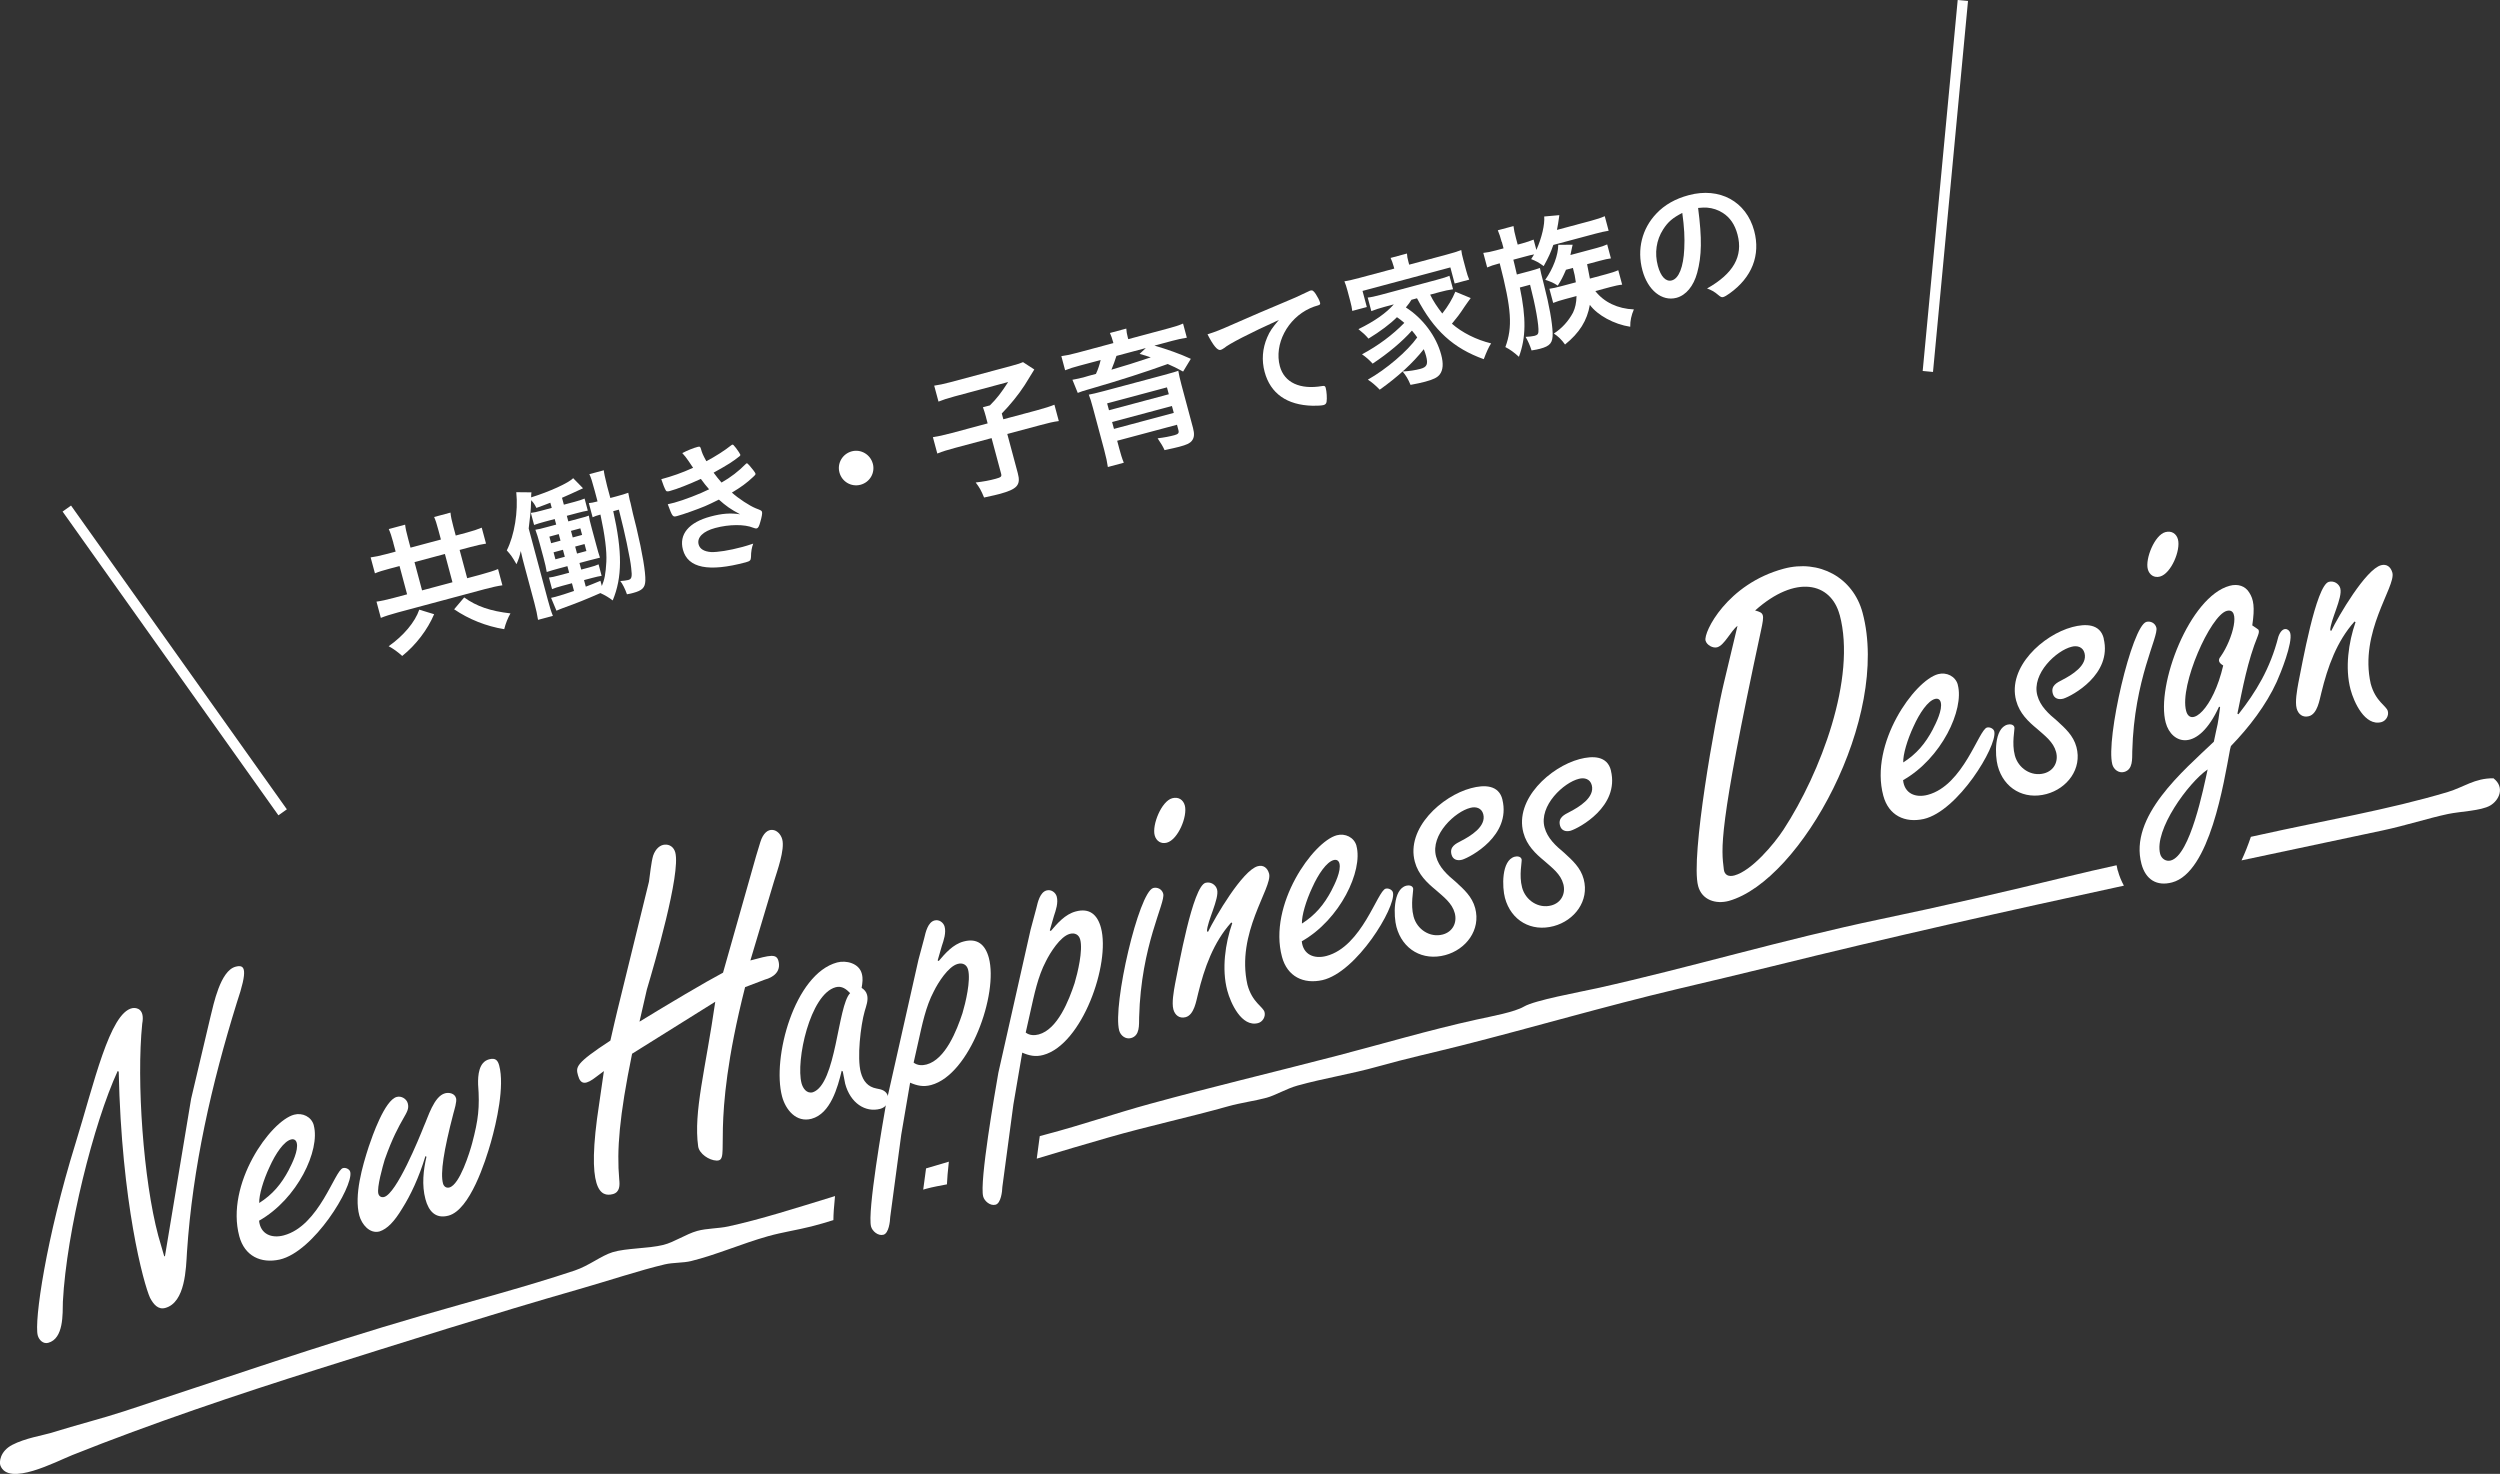
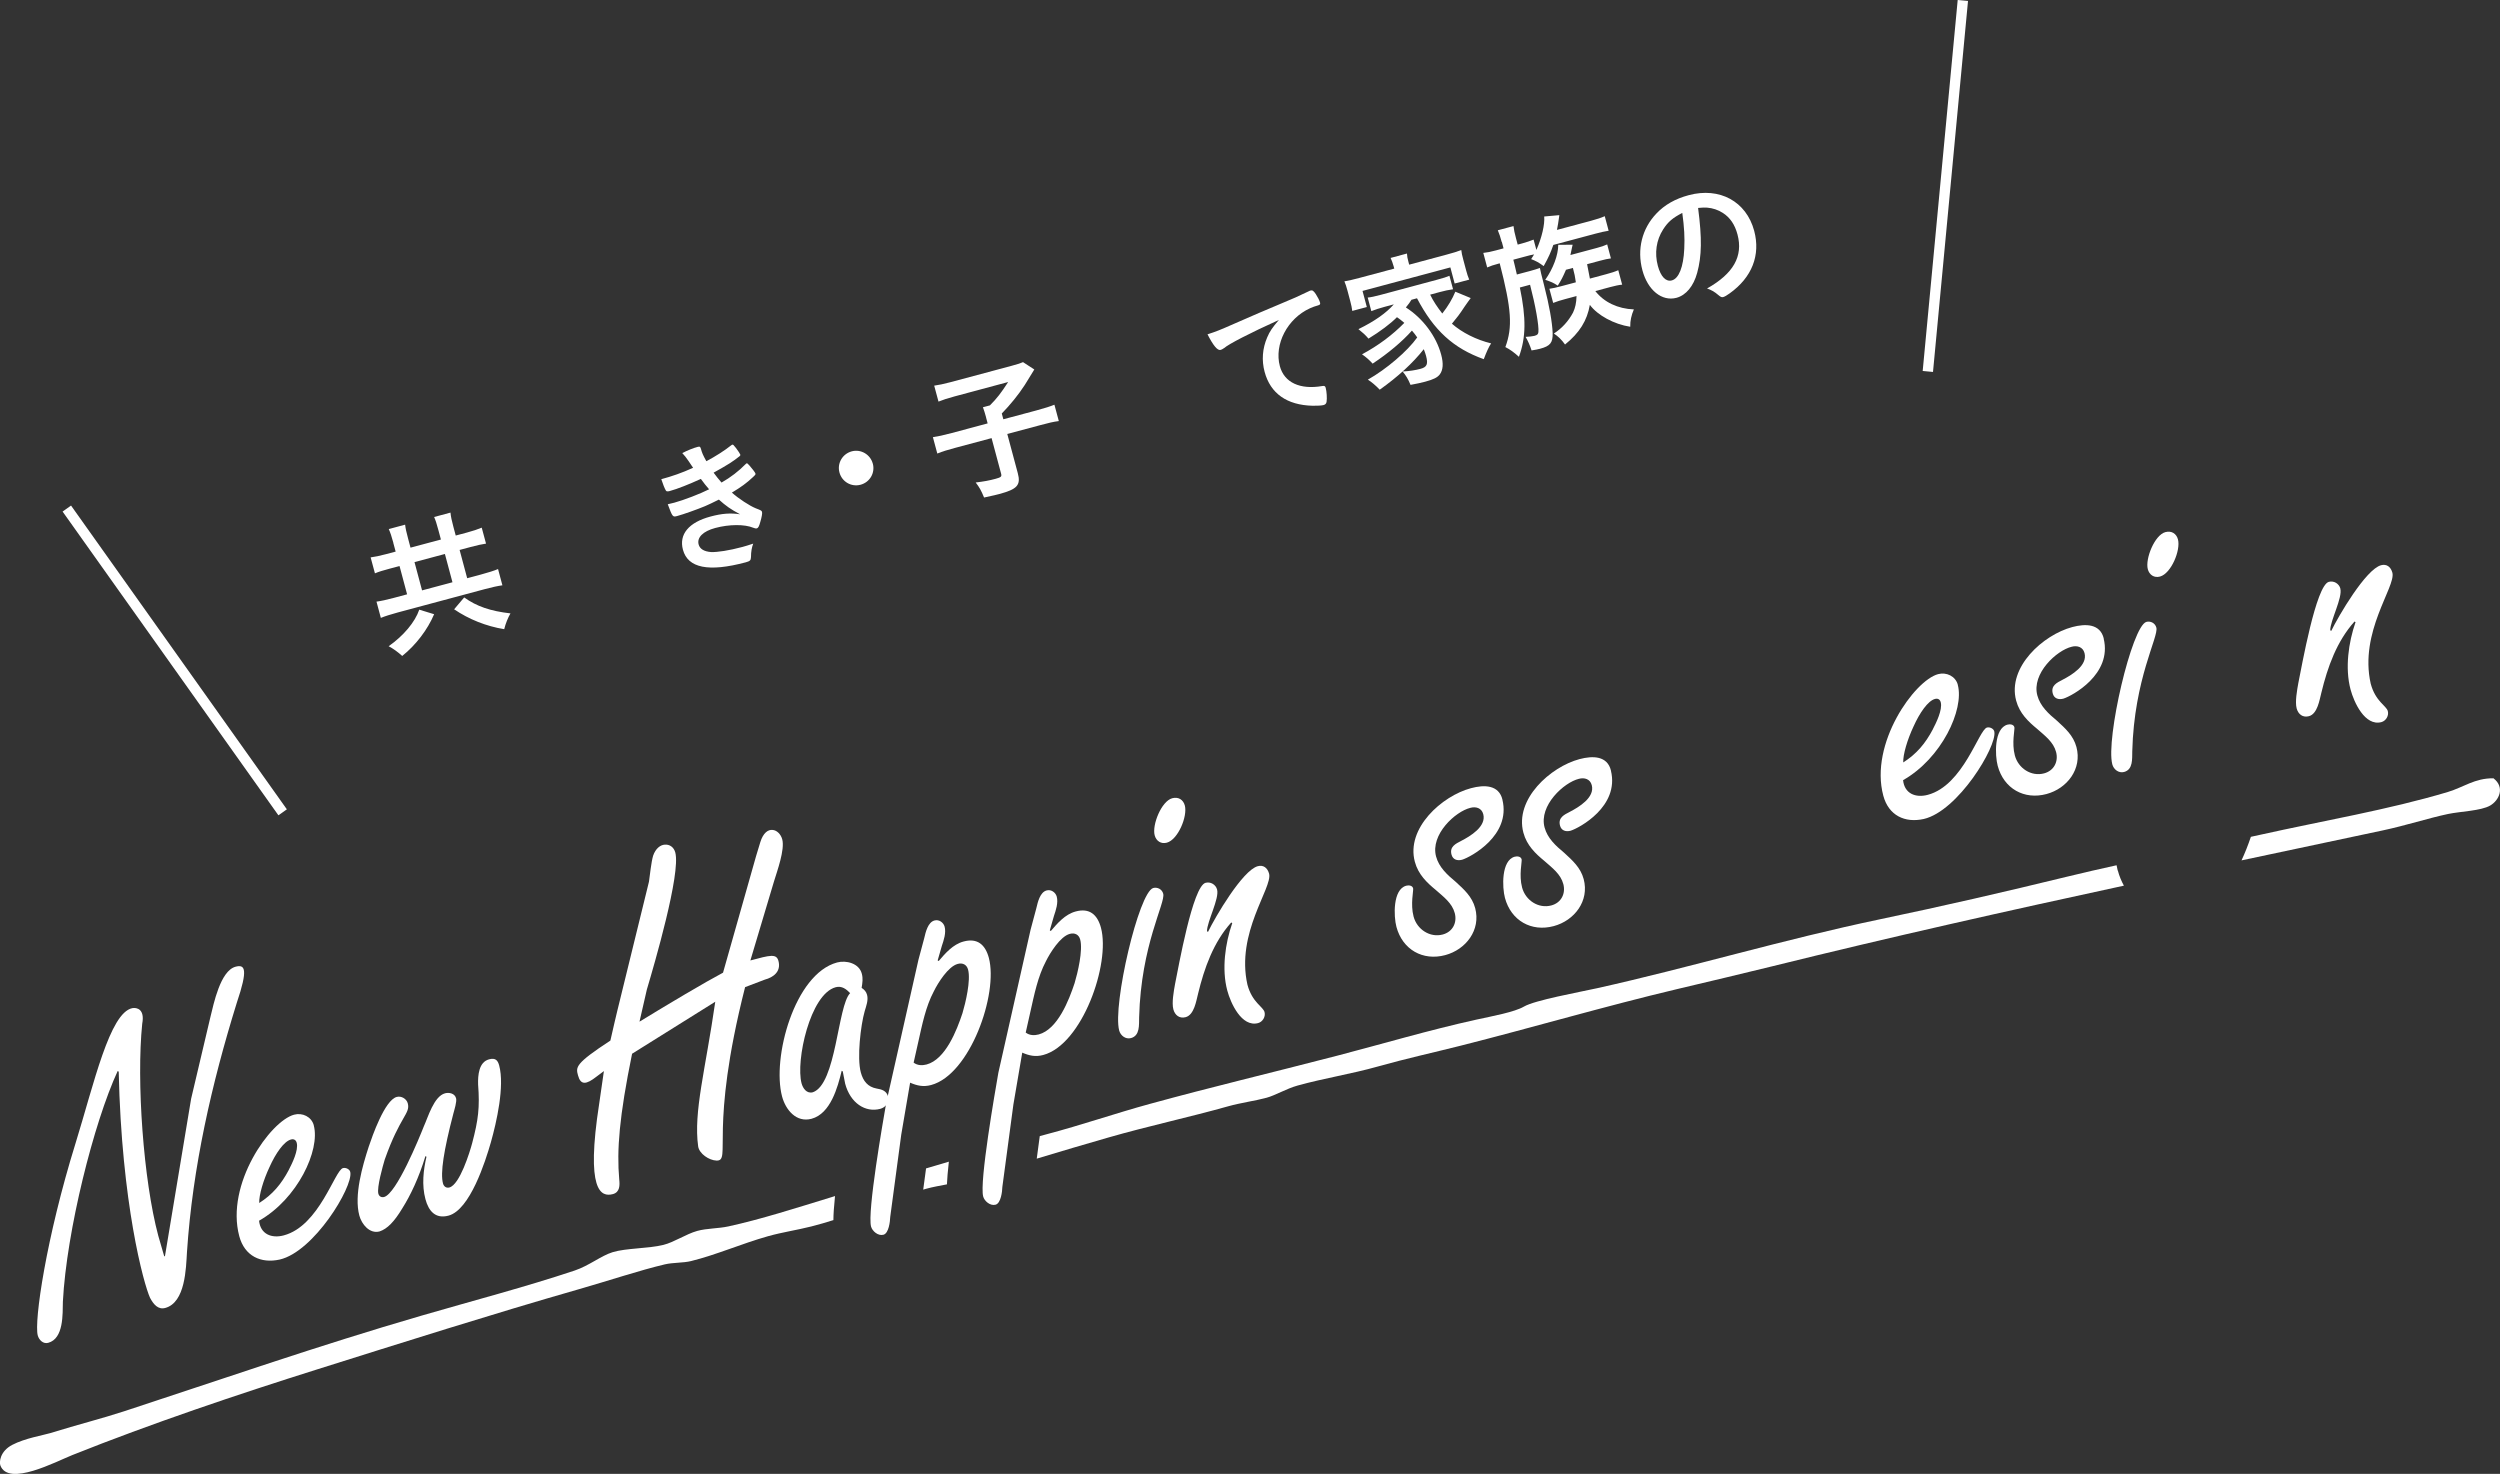
<svg xmlns="http://www.w3.org/2000/svg" id="_レイヤー_2" viewBox="0 0 482.69 284.57">
  <rect x="0" y="0" width="482.69" height="284.57" fill="#333333" stroke="none" />
  <g id="_レイヤー_2-2">
    <g>
      <g>
        <g>
          <path d="M75.95,104.81c-.34-1.27-.6-2.01-.89-2.66l3.16-.85c.07,.68,.23,1.42,.58,2.71l.46,1.73,5.87-1.57-.45-1.68c-.37-1.38-.57-2.02-.86-2.67l3.16-.85c.07,.79,.23,1.5,.56,2.75l.45,1.68,2.14-.57c1.19-.32,2.12-.63,2.88-.95l.83,3.08c-.75,.11-1.66,.3-2.96,.65l-2.14,.57,1.46,5.46,2.65-.71c1.38-.37,2.58-.75,3.31-1.06l.84,3.14c-.84,.11-2.07,.38-3.37,.73l-16.82,4.51c-1.33,.36-2.5,.73-3.28,1.05l-.84-3.14c.81-.1,1.99-.36,3.37-.73l2.54-.68-1.46-5.46-1.92,.51c-1.3,.35-2.08,.58-2.83,.9l-.83-3.08c.87-.12,1.72-.29,2.91-.61l1.92-.51-.46-1.7Zm7.87,13.78c-1.26,2.98-3.53,5.96-6.16,8.06-.81-.74-1.74-1.42-2.62-1.88,2.88-2.02,5.1-4.67,5.91-7.06l2.87,.88Zm3.54-6.17l-1.46-5.46-5.87,1.57,1.46,5.46,5.87-1.57Zm2.26,2.93c2.41,1.73,5.08,2.64,8.94,3.08-.48,.82-.95,1.97-1.21,3.05-3.49-.57-6.83-1.91-9.67-3.84l1.94-2.29Z" fill="#fff" />
-           <path d="M118.4,98.68c1.77,7.9,1.75,12.81-.1,17.25-.7-.54-1.42-.98-2.38-1.42-2.93,1.28-4.42,1.88-7.25,2.9-.45,.18-.74,.28-1.23,.5l-1.04-2.48c.28-.05,.44-.09,.82-.19,.95-.25,2.12-.63,3.61-1.14l-.4-1.49-1.87,.5c-1,.27-1.43,.41-1.97,.64l-.6-2.24c.51-.05,1-.15,2.03-.43l1.87-.5-.34-1.27-1.6,.43c-1.05,.28-1.62,.46-2.39,.7-.15-.89-.29-1.52-.6-2.68l-.78-2.89c-.31-1.16-.48-1.67-.81-2.59,.7-.1,.94-.17,2.4-.56l1.62-.43-.29-1.08-1.97,.53c-.92,.25-1.35,.39-2.01,.62l-.62-2.33c.62-.08,1.03-.16,2.06-.44l1.97-.53-.27-1c-.86,.35-1.32,.5-2.69,1.01-.37-.74-.51-.94-1.01-1.5v.18s-.03,.27-.03,.27c-.03,1.4-.14,2.62-.45,5.02l3.69,13.77c.38,1.41,.62,2.21,.98,3.1l-2.87,.77c-.15-.98-.35-1.96-.71-3.29l-1.85-6.9c-.32-1.19-.48-1.79-.77-3.1-.22,1.02-.4,1.56-.83,2.54-.86-1.48-1.09-1.8-1.87-2.66,1.48-2.92,2.22-7.52,1.83-11.24l2.93,.03c-.04,.3-.05,.45-.06,.97,3.56-1.1,7.33-2.83,8.11-3.71l1.91,1.95c-2.01,.94-2.81,1.3-4.06,1.84l.36,1.33,2.03-.54c.92-.25,1.4-.4,1.97-.64l.62,2.33c-.61,.11-1.1,.21-2.02,.46l-2.03,.54,.29,1.08,1.97-.53c1.35-.36,1.54-.41,1.99-.59,.11,.72,.18,1,.56,2.43l.86,3.19c.37,1.38,.41,1.51,.73,2.5-1.01,.24-1.06,.26-2.09,.53l-1.87,.5,.34,1.27,1.54-.41c.92-.25,1.32-.38,1.81-.6l.59,2.22c-.47,.07-1,.18-1.78,.39l-1.62,.43,.34,1.27c.9-.33,1.5-.58,2.83-1.13l.27,1c.52-1.21,.75-2.38,.87-4.67,.11-2.06-.28-5.14-1.14-9.12-.73,.2-1.05,.31-1.51,.52l-.73-2.73c.54-.06,.84-.11,1.68-.33l-.54-2.03c-.51-1.89-.71-2.54-1.04-3.23l2.79-.75c.03,.45,.21,1.33,.64,3.05l.62,2.3,1.16-.31c1.14-.3,1.59-.45,2.3-.7,.11,.61,.15,.77,.27,1.35l.17,.62,.46,2.05,.69,2.77c1.14,4.8,1.77,8.57,1.71,10.18-.05,1.35-.59,1.9-2.35,2.37-.38,.1-.62,.17-1.2,.26-.37-1.06-.87-2.06-1.29-2.55,.54-.03,1.24-.13,1.51-.2,.7-.19,.81-.56,.6-2.31-.12-1.1-.29-2.07-.87-4.87q-.46-2.25-1.51-6.41l-1.08,.29Zm-12.33,4.93l.34,1.27,1.81-.49-.34-1.27-1.81,.49Zm.81,3.03l.36,1.35,1.81-.49-.36-1.35-1.81,.49Zm5.51-3.36l-.34-1.27-1.81,.49,.34,1.27,1.81-.49Zm.83,3.11l-.36-1.35-1.81,.49,.36,1.35,1.81-.49Z" fill="#fff" />
          <path d="M135.31,92.47c-2.27,1.04-4.53,1.94-6.01,2.34-.46,.12-.64,.09-.76-.14-.22-.38-.54-1.16-.86-2.15,2.08-.56,3.97-1.21,6.14-2.2-.38-.54-.58-.86-.86-1.28-.44-.67-.82-1.11-1.23-1.56,1.02-.53,2.17-.99,2.98-1.2,.41-.11,.52-.02,.64,.44,.19,.7,.36,1.12,1.03,2.33,1.7-.89,3.63-2.13,4.7-3,.19-.14,.24-.18,.32-.2,.14-.04,.25,.08,.7,.65,.4,.53,.79,1.12,.83,1.26,.04,.14,0,.2-.14,.33-1.41,1.1-2.08,1.54-5.01,3.17,.59,.8,.9,1.18,1.53,1.91,1.76-.99,3.34-2.23,4.62-3.53,.11-.12,.16-.16,.21-.17,.14-.04,.2,0,.58,.43,.45,.49,1.08,1.33,1.13,1.5,.05,.19,.06,.22-.45,.7-1.25,1.18-2.34,1.96-4.09,3.01,1.3,1.16,3.4,2.54,4.61,3.03,1.07,.41,1.14,.45,1.21,.72,.07,.24-.03,.88-.33,1.91-.25,.91-.41,1.18-.71,1.26q-.19,.05-.67-.14c-1.66-.69-4.64-.67-7.32,.05-2.35,.63-3.57,1.83-3.21,3.18,.23,.87,1.06,1.37,2.4,1.47,1.2,.05,3.51-.3,6.03-.98,.68-.18,1.1-.32,2.11-.65-.27,.71-.43,1.54-.43,2.61-.04,.62-.17,.77-1.01,1-7.17,1.92-11.18,1.11-12.13-2.43-.8-2.98,1.13-5.29,5.33-6.41,2.19-.59,3.87-.72,5.71-.43-1.82-.96-2.79-1.66-4.1-2.84-1.2,.61-1.85,.9-2.68,1.27-1.54,.64-4.18,1.58-5.37,1.9-.87,.23-.9,.21-1.82-2.27,.55-.12,.98-.23,1.28-.31,1.78-.48,5.02-1.72,6.7-2.58-.45-.49-1.16-1.4-1.57-1.98Z" fill="#fff" />
          <path d="M168.52,89.51c.48,1.79-.57,3.6-2.36,4.08-1.79,.48-3.6-.57-4.08-2.36-.48-1.78,.57-3.6,2.38-4.09,1.76-.47,3.58,.61,4.05,2.36Z" fill="#fff" />
          <path d="M190.39,80.58c-.21-.78-.4-1.37-.61-1.95l1.35-.36c1.35-1.35,2.19-2.44,3.52-4.51l-10.36,2.78c-1.38,.37-2.2,.65-3.09,1l-.83-3.08c.95-.14,1.8-.31,3.15-.67l11.76-3.15c1.33-.36,1.72-.49,2.24-.72l2.18,1.42-1.84,2.99c-1.23,1.9-2.8,3.82-4.44,5.51l.3,1.11,6.36-1.7c1.7-.46,2.66-.77,3.5-1.11l.85,3.16c-1.04,.13-1.96,.35-3.59,.79l-6.36,1.7,2.03,7.57c.62,2.3-.1,3.1-3.59,4.03-.65,.17-.78,.21-2.92,.67-.58-1.41-.9-1.96-1.62-2.9,1.63-.2,2.57-.37,3.87-.72,1.03-.28,1.19-.43,1.04-.98l-1.84-6.87-6.98,1.87c-1.57,.42-2.45,.69-3.5,1.11l-.85-3.16c.98-.15,1.96-.35,3.67-.81l6.9-1.85-.31-1.16Z" fill="#fff" />
-           <path d="M214.88,65.93c-.19-.7-.3-.99-.58-1.64l3.16-.85c.03,.54,.12,1.1,.29,1.72l.09,.32,7.68-2.06c1.33-.36,2.1-.59,2.9-.95l.73,2.73c-.98,.15-1.69,.31-2.8,.6l-3.46,.93c2.42,.69,5.05,1.63,7.03,2.55l-1.49,2.46c-1.32-.72-1.86-.98-2.97-1.46-4.31,1.56-9.16,3.12-14.54,4.68l-1.1,.32-.45,.15-.38,.1c-.34,.12-.63,.23-.9,.33l-1.03-2.54,.33-.06,.41-.08c.99-.21,1.15-.25,1.37-.31l1.05-.31,1.38-.37c.41-.86,.72-1.85,.91-2.68l-4.08,1.09c-1.22,.33-1.89,.53-2.78,.89l-.73-2.73c.84-.11,1.67-.27,3.05-.64l7-1.88-.09-.32Zm1.17,20.5c.33,1.22,.6,2.13,.93,2.91l-3.08,.83c-.13-.92-.32-1.86-.71-3.32l-2.16-8.06c-.33-1.24-.55-1.94-.81-2.59,.58-.1,1.51-.32,2.94-.7l11.55-3.09,1.89-.53c.22-.06,.24-.07,.61-.19l.29-.11c.11,.72,.3,1.54,.63,2.79l2.21,8.25c.31,1.16,.25,1.9-.23,2.5-.39,.48-.99,.76-2.42,1.14-.68,.18-1.12,.27-2.84,.65-.29-.65-.67-1.3-1.34-2.28,1.38-.17,2.31-.36,3.26-.61,.73-.2,.9-.42,.76-.96l-.28-1.05-11.55,3.09,.36,1.35Zm9.26-11.64l-11.55,3.09,.36,1.33,11.55-3.09-.36-1.33Zm-9.75-6.08c-.17,.57-.66,1.97-.97,2.67,1.89-.53,5.18-1.56,7.59-2.38-.86-.29-1.09-.38-2.15-.67l1.2-1.13-5.68,1.52Zm-.48,14.1l11.55-3.09-.36-1.33-11.55,3.09,.36,1.33Z" fill="#fff" />
          <path d="M236.35,67.2c-.34,.24-.5,.31-.69,.36-.59,.16-1.41-.84-2.52-3.01,1.63-.52,2.36-.81,5.19-2.06,4.54-2,5.04-2.19,9.15-3.93,2.22-.91,3.15-1.34,5.18-2.31,.2-.11,.28-.13,.39-.16,.35-.09,.56,.05,1,.69,.35,.54,.71,1.23,.82,1.64,.08,.3,0,.43-.38,.54-.57,.15-1.07,.34-1.56,.56-4.37,1.98-6.95,6.96-5.82,11.18,.85,3.16,3.89,4.58,8.21,3.83,.39-.07,.56,.02,.64,.35,.19,.7,.28,2.01,.17,2.71-.06,.33-.24,.53-.59,.62-.35,.09-1.21,.15-2.11,.13-4.96-.12-8.14-2.37-9.26-6.53-.6-2.24-.43-4.52,.5-6.68,.5-1.18,1-1.89,2.26-3.36-5.63,2.55-9.71,4.66-10.6,5.45Z" fill="#fff" />
          <path d="M269.05,51.33c-.16-.6-.34-1.04-.56-1.53l3.16-.85c.02,.52,.11,.96,.28,1.58l.15,.57,7.22-1.94c1.24-.33,2.02-.57,2.84-.88,.06,.56,.15,1,.38,1.84l.55,2.06c.21,.78,.36,1.24,.6,1.81l-2.81,.75-.83-3.11-16.96,4.54,.83,3.11-2.81,.75c-.07-.59-.18-1.11-.39-1.9l-.54-2.03c-.2-.76-.38-1.29-.59-1.78,.86-.14,1.65-.33,2.9-.66l6.73-1.8-.15-.54Zm3.49,6.52c-.3,.49-.6,.91-1.1,1.51,3.29,2.1,5.87,5.56,6.82,9.13,.46,1.7,.36,2.95-.26,3.78-.45,.61-1.21,.99-2.84,1.43-.78,.21-1.69,.4-2.82,.61-.47-1.12-.85-1.77-1.53-2.58,1.4-.08,2.48-.26,3.43-.51,1.27-.34,1.53-.9,1.1-2.5-.12-.43-.23-.75-.44-1.3-2.07,2.64-5,5.34-8.51,7.82-.77-.81-1.55-1.47-2.29-1.94,3.55-2,7.66-5.5,9.53-8.15-.33-.49-.61-.85-1.02-1.32-1.85,2.09-4.57,4.38-7.59,6.38-.58-.66-1.31-1.3-2.05-1.8,3.14-1.68,5.92-3.76,8.17-6.07-.49-.42-.9-.75-1.42-1.1-1.3,1.31-3.23,2.75-5.5,4.14-.6-.71-1.05-1.11-1.94-1.83,3.13-1.53,5.39-3.13,6.83-4.79l-1.81,.49c-.95,.25-1.77,.53-2.53,.82l-.7-2.62c.71-.07,1.28-.2,2.61-.55l10.63-2.85c1.51-.41,1.94-.55,2.54-.8l.7,2.6c-.84,.11-1.63,.29-2.61,.55l-1.81,.49c.58,1.21,1.36,2.39,2.34,3.64,1.08-1.36,1.96-2.84,2.52-4.21l2.97,1.23c-.49,.65-.57,.79-1.16,1.62-1.01,1.55-1.51,2.17-2.47,3.33,1.94,1.71,4.72,3.11,7.57,3.8-.42,.6-.91,1.69-1.42,3.05-5.87-2.11-9.63-5.54-12.89-11.76l-1.03,.28Z" fill="#fff" />
          <path d="M289.94,46.72c-.27-1-.44-1.53-.75-2.26l3.03-.81c.08,.73,.21,1.33,.48,2.34l.33,1.24,.92-.25c.81-.22,1.53-.47,2.15-.72l.54,2c1.05-2.37,1.64-4.93,1.51-6.46l2.92-.26-.03,.21-.04,.3c-.1,.72-.21,1.48-.39,2.34l6.6-1.77c1.16-.31,1.96-.58,2.63-.88l.75,2.81c-.86,.14-1.46,.28-2.57,.57l-8.11,2.17c-.49,1.43-.9,2.36-1.86,4.09-.98-.72-1.45-.97-2.42-1.35,.3-.49,.39-.6,.57-.91-.61,.11-.93,.19-1.58,.37l-2.43,.65,.28,1.14c.13,.6,.23,.98,.4,1.72l2.52-.67c.78-.21,1.4-.4,1.93-.6,.05,.28,.09,.44,.25,1.15l.17,.65,.42,1.68c.95,3.66,1.55,7.06,1.62,9.07,.05,1.9-.45,2.53-2.45,3.06-.41,.11-.79,.18-1.62,.32-.27-.89-.77-2-1.16-2.62,.66-.03,1.34-.1,1.69-.19,.59-.16,.73-.31,.79-.73,.13-1.25-.58-5.18-1.61-9.14l-1.97,.53c1.24,5.93,1.18,9.71-.18,13.38-.96-.87-1.72-1.42-2.62-1.88,1.43-3.86,1.19-7.33-1.09-16.17l-.32,.09c-.89,.24-1.43,.41-2.1,.71l-.75-2.81c.73-.08,1.45-.21,2.42-.48l1.49-.4-.33-1.24Zm12.4,5.4c-.61,1.41-.86,1.88-1.57,3.03-.81-.54-1.3-.75-2.42-1.12,1.53-2.18,2.51-4.79,2.51-6.76l2.78-.02-.12,.52c-.07,.28-.13,.59-.18,.86-.06,.22-.08,.34-.13,.61l5.11-1.37c.87-.23,1.37-.4,1.99-.68l.72,2.7c-.62,.08-1.19,.2-2.14,.46l-2.46,.66c.36,1.76,.36,1.79,.54,2.78l3.16-.85c.97-.26,1.64-.47,2.32-.77l.75,2.79c-.7,.07-1.36,.22-2.31,.47l-2.87,.77c1.68,2.16,4.34,3.42,7.44,3.54-.48,1.12-.72,2.17-.7,3.35-3.11-.47-6.33-2.22-7.8-4.23-.52,3.04-2,5.41-4.79,7.66-.61-.88-1.36-1.61-2.16-2.12,1.56-1,2.81-2.38,3.7-4.04,.43-.9,.65-1.89,.68-3.2l-2.16,.58c-.95,.25-1.67,.48-2.35,.75l-.73-2.73c.64-.09,1.25-.22,2.41-.53l2.7-.72c-.13-1.01-.29-1.75-.57-2.78l-1.38,.37Z" fill="#fff" />
-           <path d="M327.68,52.69c-.7,2.57-2.15,4.31-3.99,4.81-2.81,.75-5.55-1.47-6.58-5.31-1.08-4.03-.09-8.03,2.69-10.95,1.6-1.7,3.67-2.87,6.26-3.56,5.95-1.59,11.1,1.2,12.63,6.88,1.26,4.71-.43,9.01-4.73,12.08-.56,.41-.96,.63-1.23,.71-.32,.09-.49,.01-.98-.4-.68-.6-1.43-1.01-2.16-1.25,5.09-2.87,7-6.22,5.88-10.42-.51-1.92-1.43-3.27-2.83-4.17-.88-.58-1.99-.94-3.03-1.02-.41-.03-.97-.03-1.75,.06,.77,5.91,.71,9.26-.18,12.54Zm-6.57-8.39c-1.33,2.07-1.68,4.57-1.02,7.03,.56,2.08,1.56,3.12,2.7,2.81,1.35-.36,2.24-2.57,2.4-6.09,.11-2.18,0-4.14-.38-6.94-1.86,.96-2.76,1.72-3.7,3.19Z" fill="#fff" />
+           <path d="M327.68,52.69c-.7,2.57-2.15,4.31-3.99,4.81-2.81,.75-5.55-1.47-6.58-5.31-1.08-4.03-.09-8.03,2.69-10.95,1.6-1.7,3.67-2.87,6.26-3.56,5.95-1.59,11.1,1.2,12.63,6.88,1.26,4.71-.43,9.01-4.73,12.08-.56,.41-.96,.63-1.23,.71-.32,.09-.49,.01-.98-.4-.68-.6-1.43-1.01-2.16-1.25,5.09-2.87,7-6.22,5.88-10.42-.51-1.92-1.43-3.27-2.83-4.17-.88-.58-1.99-.94-3.03-1.02-.41-.03-.97-.03-1.75,.06,.77,5.91,.71,9.26-.18,12.54Zm-6.57-8.39c-1.33,2.07-1.68,4.57-1.02,7.03,.56,2.08,1.56,3.12,2.7,2.81,1.35-.36,2.24-2.57,2.4-6.09,.11-2.18,0-4.14-.38-6.94-1.86,.96-2.76,1.72-3.7,3.19" fill="#fff" />
        </g>
        <line x1="12.9" y1="98.19" x2="54.57" y2="156.84" fill="none" stroke="#fff" stroke-miterlimit="10" stroke-width="2" />
        <line x1="378.98" y1=".09" x2="372.22" y2="71.72" fill="none" stroke="#fff" stroke-miterlimit="10" stroke-width="2" />
      </g>
      <g>
        <g>
          <path d="M183.2,224.29c-1.47,.43-2.94,.87-4.4,1.3l-.55,4.1c.18-.05,.36-.11,.54-.16,1.34-.37,2.67-.59,4.04-.86,.05-1.1,.16-2.53,.37-4.38Z" fill="#fff" fill-rule="evenodd" />
          <path d="M161.22,230.93c-.23,.07-.47,.14-.7,.22-6.82,2.09-13.69,4.29-19.89,5.64-1.93,.42-4.16,.36-6.01,.87-2.18,.61-4.47,2.19-6.54,2.7-2.89,.72-7.22,.61-9.81,1.41-2.23,.69-4.54,2.61-7.32,3.54-9.43,3.15-19.6,5.81-29.61,8.72-19.98,5.81-38.92,12.41-57.34,18.44-4.33,1.42-8.74,2.51-14.34,4.24-1.28,.39-4.84,.97-7.3,2.26-2.4,1.26-2.52,3.36-2.29,3.97,1.55,4.14,10.68-.72,13.91-2.01,15.12-6.04,31.88-11.7,47.33-16.56,15.92-5.01,33.77-10.67,50.23-15.39,5.95-1.7,11.94-3.71,16.81-4.86,1.6-.38,3.53-.26,5.08-.64,4.9-1.21,9.75-3.36,14.86-4.8,2.78-.78,5.53-1.17,8.38-1.89,1.43-.36,2.84-.78,4.24-1.22,0-1.08,.1-2.56,.31-4.63Z" fill="#fff" fill-rule="evenodd" />
          <path d="M408.87,168.06c-.09-.34-.15-.67-.21-1-3.22,.71-6.43,1.44-9.62,2.22-11.92,2.91-23.9,5.67-35.96,8.19-18.79,3.93-36.8,9.34-54.67,13.32-3.71,.82-12.06,2.32-14.18,3.56-1.79,1.05-6.07,1.84-9.2,2.52-9.15,2.02-18.32,4.74-26.78,6.94-12.69,3.3-24.69,6.15-36.33,9.35-6.58,1.8-13.06,4.05-19.85,5.84-.44,.12-.88,.24-1.32,.36l-.58,4.35c4.59-1.38,9.21-2.77,13.85-4.09,7.77-2.23,15.77-3.95,23.07-6.01,2.49-.7,5.01-1.01,7.45-1.66,1.65-.44,3.85-1.76,5.97-2.35,5.07-1.41,10.36-2.23,15.47-3.67,5.46-1.54,10.77-2.7,16.03-4.03,14.07-3.56,27.71-7.58,41.84-10.94,5.98-1.42,12.07-2.85,18.24-4.37,22.65-5.61,45.54-10.74,67.98-15.59-.48-.88-.89-1.85-1.17-2.92Z" fill="#fff" fill-rule="evenodd" />
          <path d="M481.44,150.27c-3.64-.04-5.75,1.72-8.84,2.65-11.48,3.43-23.94,5.52-36.27,8.27-.58,.13-1.16,.25-1.74,.38-.54,1.6-1.14,3.12-1.81,4.55,9.22-1.96,18.33-3.89,27.24-5.78,4.43-.94,8.69-2.34,12.64-3.18,2.38-.5,6.34-.6,8.12-1.62,1.76-1.01,2.9-3.54,.66-5.26Z" fill="#fff" fill-rule="evenodd" />
        </g>
        <g>
          <path d="M31.69,242.57l.16-.04,5.05-30.38,3.73-15.81c.62-2.48,1.9-8.9,4.85-9.69,1.84-.49,2.44,.46,.24,6.96-4.87,15.69-8.53,31.74-9.62,48.13-.19,3.13-.3,9.75-4.21,10.8-1.36,.36-2.24-.68-2.92-1.96-1.23-2.67-5.5-18.3-6.05-43.67l-.2-.12c-4.61,9.97-9.87,30.9-10.58,44.53-.06,2.33,.2,7.14-2.84,7.95-.96,.26-1.77-.55-2.01-1.43-.73-2.72,1.63-18.84,7.28-37.05,3.58-11.58,6.6-25.23,10.97-26.14,.9-.16,2.45,.2,1.92,3-1.14,11.09,.23,30.25,3.1,40.95l1.15,3.97Z" fill="#fff" />
          <path d="M60.58,217.28c1.28,4.79-3.13,14.2-10.56,18.41,.26,2.58,2.39,3.47,4.78,2.83,6.87-1.84,9.82-12.56,11.42-12.99,.56-.15,1.35,.24,1.42,.82,.51,2.86-7.02,15.32-13.64,16.84-3.64,.8-6.77-.67-7.8-4.5-2.7-10.07,6.02-22.25,10.58-23.47,1.6-.43,3.36,.38,3.81,2.06Zm-4.81,8.57c.62-1.19,1.9-3.76,1.52-5.2-.15-.56-.56-.79-1.11-.64-1.36,.36-2.96,2.68-4.14,5.31-1.2,2.55-2.05,5.43-1.99,6.95,2.56-1.63,4.25-3.62,5.73-6.42Z" fill="#fff" />
          <path d="M82.34,223.34l-.2-.12c-1.27,4.19-2.86,7.53-4.48,10.11-1.54,2.55-2.88,3.94-4.38,4.43-1.92,.51-3.45-1.39-3.9-3.06-1.05-3.91,.6-9.58,1.82-13.33,.67-1.98,3.08-8.96,5.4-9.58,.88-.24,1.89,.35,2.13,1.23,.54,2-1.48,2.45-4.45,10.87-.36,1.21-1.55,5.38-1.23,6.58,.15,.56,.63,.77,1.11,.64,2.4-.64,6.79-11.41,7.66-13.61,.81-1.76,1.95-5.83,4.1-6.41,.8-.21,1.89,0,2.14,.97,.17,.64-.34,2.23-.51,2.88-1.9,7.27-2.55,11.56-2.02,13.55,.15,.56,.6,.95,1.24,.78,2-.54,3.92-6.79,4.39-8.54,1.19-4.51,1.49-6.91,1.15-11.35-.05-1.78,.13-4.32,2.12-4.85,1.2-.32,1.67,.15,1.95,1.19,1.07,3.99-.5,10.92-1.6,14.81-1.06,3.71-4.03,13.07-8.19,14.18-2.56,.68-3.85-.94-4.45-3.18-.73-2.72-.4-5.63,.2-8.19Z" fill="#fff" />
          <path d="M116.6,206.8l-1.43,1.07c-1.98,1.56-3.06,1.68-3.57-.24-.43-1.6-.6-2.24,6.25-6.72,1.91-8.22-.81,3.04,7.45-30.68,.18-1.25,.44-3.8,.8-5.01,.48-1.41,1.41-2.09,2.25-2.14,.92-.08,1.75,.47,2.03,1.51,1.09,4.07-4.05,21.63-5.49,26.47l-1.42,6.2c5.44-3.34,12.83-7.72,16.13-9.46l6.38-22.51,.82-2.7c.55-1.77,1.48-2.45,2.37-2.35,.78,.05,1.58,.78,1.86,1.81,.54,2-1,6.18-1.59,8.13l-4.56,15.26c3.83-1.03,5.03-1.35,5.42,.09,.56,2.08-1.03,3.19-2.63,3.61l-3.81,1.45c-7.04,27.74-2.56,33.56-5.5,33.49-1.46-.04-3.35-1.33-3.56-2.73-.93-6.68,1.42-14.85,3.3-27.94l-16.06,10.04c-2.48,12.14-2.98,18.61-2.48,24.29,.12,1.08,.14,2.44-1.22,2.81-2.32,.62-5.28-.55-2.64-17.53l.9-6.23Z" fill="#fff" />
          <path d="M162.71,206.86l-.2-.12c-.77,3.2-2.15,8.28-5.82,9.27-2.96,.79-5-1.74-5.69-4.3-1.99-7.43,2.39-23.67,10.62-25.88,1.76-.47,4.24,.15,4.77,2.15,.26,.96,.13,1.76-.03,2.75,.53,.37,.87,.71,1.05,1.35,.28,1.04-.18,2.19-.45,3.12-.8,2.78-1.51,9.05-.76,11.85,.45,1.68,1.35,2.81,3.06,3.12,.99,.16,1.91,.43,2.21,1.55,.3,1.12-.47,2.09-1.51,2.37-2.88,.77-5.78-1.11-6.78-4.86l-.46-2.36Zm-1.36-16.25c-4.95,1.33-7.74,14.23-6.59,18.55,.26,.96,.98,2.05,2.18,1.73,4.55-1.56,4.77-16.69,7.2-19.14-.71-.75-1.59-1.46-2.79-1.14Z" fill="#fff" />
          <path d="M174.02,218.99l-2.14,15.98c-.03,.86-.27,3.15-1.31,3.43-1.04,.28-2.16-.71-2.39-1.58-.75-2.8,2.29-20.22,2.93-23.9l6.22-27.61,1.11-4.15c.28-1.19,.71-3.1,1.99-3.44,.88-.24,1.73,.39,1.95,1.19,.32,1.2-.16,2.61-.54,3.74l-.8,2.78,.2,.12c1.24-1.45,2.73-3.22,4.81-3.77,2.64-.71,4.18,.59,4.87,3.15,1.86,6.95-3.63,22.55-11.14,24.56-1.52,.41-2.71,.13-4.06-.45l-1.7,9.96Zm2.38-13.82c.75,.57,1.69,.57,2.49,.36,3.67-.98,5.85-6.62,6.94-9.91,.59-1.96,1.64-6.35,1.08-8.42-.26-.96-1.05-1.35-2-1.09-1.84,.49-3.81,3.67-4.59,5.25-1.6,3-2.28,6.52-3.02,9.8l-.9,4.01Z" fill="#fff" />
          <path d="M195.67,213.19l-2.14,15.98c-.02,.86-.27,3.15-1.31,3.43-1.04,.28-2.16-.71-2.39-1.58-.75-2.8,2.29-20.22,2.93-23.9l6.22-27.61,1.11-4.15c.28-1.19,.71-3.1,1.99-3.44,.88-.24,1.73,.39,1.95,1.19,.32,1.2-.16,2.61-.54,3.74l-.8,2.78,.2,.12c1.24-1.45,2.73-3.22,4.81-3.77,2.64-.71,4.18,.59,4.87,3.15,1.86,6.95-3.63,22.55-11.14,24.56-1.52,.41-2.71,.13-4.06-.45l-1.7,9.96Zm2.38-13.82c.75,.57,1.69,.57,2.49,.36,3.67-.98,5.85-6.62,6.94-9.91,.59-1.96,1.64-6.35,1.08-8.42-.26-.96-1.05-1.35-2.01-1.09-1.84,.49-3.81,3.68-4.59,5.25-1.59,3-2.28,6.52-3.02,9.8l-.9,4.01Z" fill="#fff" />
          <path d="M222.67,171.45c.8-.21,1.69,.23,1.92,1.11,.47,1.76-4.29,9.88-4.65,23.85-.04,1.47,.18,3.55-1.58,4.02-1.04,.28-2.01-.49-2.27-1.45-1.31-4.87,3.78-26.78,6.58-27.53Zm6.09-15.93c.56,2.08-1.31,6.6-3.47,7.18-1.12,.3-2.05-.31-2.35-1.42-.54-2,1.31-6.6,3.39-7.16,1.2-.32,2.13,.29,2.43,1.4Z" fill="#fff" />
          <path d="M234.99,171.74c.47,1.76-1.94,6.17-1.95,8.06l.2,.12c1.38-2.85,6.66-11.89,9.61-12.68,1.04-.28,1.87,.27,2.19,1.47,.65,2.74-6.45,11.4-4.19,21.41,.92,3.44,3.02,4.24,3.3,5.28,.24,.88-.35,1.89-1.23,2.13-3.2,.86-5.32-3.88-5.96-6.28-1.11-4.15-.39-9.14,.96-13.02l-.2-.12c-3.43,3.83-5.19,8.75-6.41,13.79-.34,1.29-.72,4.04-2.39,4.49-1.2,.32-2.07-.39-2.37-1.5-.34-1.28,.08-3.53,.32-4.88,.67-3.26,3.41-18.89,5.89-19.56,.96-.26,1.97,.33,2.23,1.29Z" fill="#fff" />
-           <path d="M261.9,163.33c1.28,4.79-3.13,14.2-10.56,18.41,.26,2.58,2.39,3.47,4.78,2.83,6.87-1.84,9.82-12.56,11.42-12.99,.56-.15,1.35,.24,1.42,.82,.51,2.86-7.02,15.32-13.64,16.84-3.64,.8-6.77-.67-7.8-4.5-2.7-10.07,6.03-22.25,10.58-23.47,1.6-.43,3.36,.38,3.81,2.06Zm-4.81,8.57c.62-1.19,1.9-3.76,1.52-5.2-.15-.56-.56-.79-1.11-.64-1.36,.36-2.96,2.68-4.14,5.31-1.2,2.55-2.05,5.43-1.99,6.95,2.56-1.63,4.25-3.62,5.73-6.42Z" fill="#fff" />
          <path d="M290.08,154.41c1.68,6.91-6.11,11.06-7.77,11.58-.96,.26-1.81-.03-2.06-.99-.41-1.52,.81-2.1,1.86-2.64,1.73-.89,4.91-2.77,4.27-5.17-.32-1.2-1.43-1.5-2.47-1.22-2.9,.69-7.78,5.17-6.64,9.4,.56,2.08,2.15,3.53,3.79,4.89,1.59,1.46,3.16,2.84,3.76,5.07,1.13,4.23-1.79,8.01-5.78,9.08-4.31,1.16-8.24-1.05-9.42-5.44-.54-2-.74-7.25,1.89-7.96,.48-.13,1.18-.06,1.33,.5,.11,.4-.55,3.06,.09,5.46,.66,2.48,3.16,4.12,5.63,3.46,1.92-.51,2.81-2.29,2.32-4.13-.51-1.92-2.12-3.11-3.69-4.49-1.65-1.36-3.36-2.95-4.02-5.43-1.73-6.47,5.24-12.71,10.84-14.2,2.56-.69,5.38-.67,6.08,2.22Z" fill="#fff" />
          <path d="M311.03,148.8c1.68,6.91-6.11,11.06-7.77,11.59-.96,.26-1.81-.03-2.06-.99-.41-1.52,.81-2.1,1.86-2.64,1.73-.89,4.91-2.77,4.27-5.17-.32-1.2-1.43-1.5-2.47-1.22-2.9,.69-7.78,5.17-6.64,9.4,.56,2.08,2.15,3.53,3.79,4.89,1.59,1.46,3.16,2.84,3.76,5.07,1.13,4.23-1.79,8.01-5.78,9.08-4.31,1.16-8.24-1.05-9.42-5.44-.54-2-.74-7.25,1.89-7.96,.48-.13,1.18-.06,1.33,.5,.11,.4-.55,3.06,.09,5.45,.66,2.48,3.16,4.12,5.64,3.46,1.92-.51,2.81-2.29,2.32-4.13-.51-1.92-2.12-3.11-3.69-4.49-1.65-1.36-3.36-2.95-4.02-5.43-1.73-6.47,5.24-12.71,10.83-14.2,2.56-.68,5.38-.67,6.08,2.22Z" fill="#fff" />
-           <path d="M335.47,120.84c-1.29,.94-2.5,3.75-3.94,4.14-.8,.21-1.99-.41-2.23-1.29-.43-1.6,4.17-10.96,15.11-13.89,6.79-1.82,13.37,1.64,15.21,8.51,5.39,20.13-11.83,51.71-25.84,55.64-2.48,.66-5.18-.15-5.91-2.87-1.5-5.59,3.31-32.39,4.98-39.26l2.62-10.98Zm19.72-2.12c-1.69-6.31-8.52-7.82-16.32-.85,1.75,.47,1.82,.71,1.13,3.89-8.39,38.98-7.64,42.11-7.17,46.1,.12,1.08,.91,1.47,2.03,1.17,3.35-.9,7.7-6.09,9.52-8.89,7.1-10.89,14.09-29.2,10.82-41.43Z" fill="#fff" />
          <path d="M378,132.22c1.28,4.79-3.13,14.2-10.56,18.41,.26,2.58,2.39,3.47,4.78,2.83,6.87-1.84,9.82-12.56,11.42-12.99,.56-.15,1.35,.24,1.42,.82,.51,2.86-7.02,15.32-13.64,16.84-3.64,.8-6.77-.67-7.8-4.5-2.7-10.07,6.02-22.25,10.58-23.47,1.6-.43,3.36,.38,3.81,2.06Zm-4.81,8.57c.62-1.19,1.9-3.76,1.52-5.2-.15-.56-.56-.79-1.11-.64-1.36,.36-2.96,2.68-4.14,5.31-1.2,2.55-2.05,5.43-1.99,6.95,2.56-1.63,4.25-3.62,5.73-6.42Z" fill="#fff" />
          <path d="M406.17,123.3c1.68,6.91-6.11,11.06-7.77,11.59-.96,.26-1.81-.03-2.06-.99-.41-1.52,.81-2.1,1.86-2.64,1.73-.89,4.91-2.77,4.27-5.17-.32-1.2-1.43-1.5-2.47-1.22-2.9,.69-7.78,5.17-6.64,9.4,.56,2.08,2.15,3.53,3.79,4.89,1.59,1.46,3.16,2.84,3.76,5.07,1.13,4.23-1.79,8.01-5.78,9.08-4.31,1.16-8.24-1.04-9.42-5.44-.54-2-.74-7.25,1.89-7.96,.48-.13,1.18-.06,1.33,.5,.11,.4-.55,3.06,.09,5.45,.66,2.48,3.16,4.12,5.64,3.46,1.92-.51,2.81-2.29,2.32-4.13-.51-1.92-2.12-3.11-3.69-4.49-1.65-1.36-3.36-2.95-4.02-5.43-1.73-6.47,5.24-12.71,10.84-14.2,2.56-.68,5.38-.67,6.08,2.22Z" fill="#fff" />
          <path d="M414.42,120.07c.8-.21,1.69,.23,1.92,1.11,.47,1.76-4.29,9.88-4.65,23.85-.04,1.46,.18,3.55-1.58,4.02-1.04,.28-2.01-.49-2.27-1.45-1.31-4.87,3.78-26.78,6.58-27.53Zm6.09-15.93c.56,2.08-1.31,6.6-3.47,7.18-1.12,.3-2.05-.31-2.35-1.42-.53-2,1.31-6.6,3.39-7.16,1.2-.32,2.13,.29,2.43,1.4Z" fill="#fff" />
-           <path d="M436.03,121.55c.17,.3,.15,.56-.1,1.23-1.97,4.81-2.94,10.12-3.94,15.01l.2,.12c3.32-4.23,6.13-8.75,7.71-14.99,.79-2.18,2.08-1.5,2.29-.7,.51,1.92-1.86,7.77-2.61,9.43-2.05,4.49-5.35,8.8-8.84,12.39l-.17,.65c-1.2,6.4-3.91,23.74-11.18,25.68-2.95,.79-5.1-.52-5.92-3.55-2.46-9.19,8.1-18.01,13.97-23.61,.89-4.35,.64-2.4,1.21-6.66l-.2-.12c-4.1,8.98-9.19,7.26-10.3,3.1-1.93-7.19,4.61-24.35,12.35-26.43,1.6-.43,3.01,.05,3.77,1.3,.86,1.31,1.11,2.87,.59,6.35,.63,.43,.93,.61,1.16,.8Zm-9.8,27.02c-3.69,2.53-10.39,11.69-9.15,16.32,.24,.88,1.09,1.51,2.05,1.25,3.75-1.01,6.34-14.03,7.11-17.57Zm2.54-21.83c2.35-3.37,3.95-9.53,1.16-8.79-3.12,.83-9.17,14.36-7.84,19.31,.88,3.28,5.21-.37,7.16-8.77-.91-.53-1.06-1.09-.47-1.76Z" fill="#fff" />
          <path d="M451.86,113.63c.47,1.76-1.94,6.17-1.95,8.06l.2,.12c1.38-2.85,6.66-11.89,9.62-12.68,1.04-.28,1.87,.27,2.19,1.47,.65,2.74-6.45,11.4-4.19,21.41,.92,3.44,3.02,4.24,3.3,5.28,.24,.88-.35,1.89-1.23,2.13-3.2,.86-5.32-3.88-5.96-6.28-1.11-4.15-.39-9.14,.96-13.02l-.2-.12c-3.43,3.83-5.19,8.75-6.41,13.79-.34,1.29-.72,4.04-2.39,4.49-1.2,.32-2.07-.39-2.37-1.5-.34-1.28,.08-3.53,.32-4.88,.67-3.26,3.41-18.89,5.89-19.56,.96-.26,1.97,.33,2.23,1.29Z" fill="#fff" />
        </g>
      </g>
    </g>
  </g>
</svg>